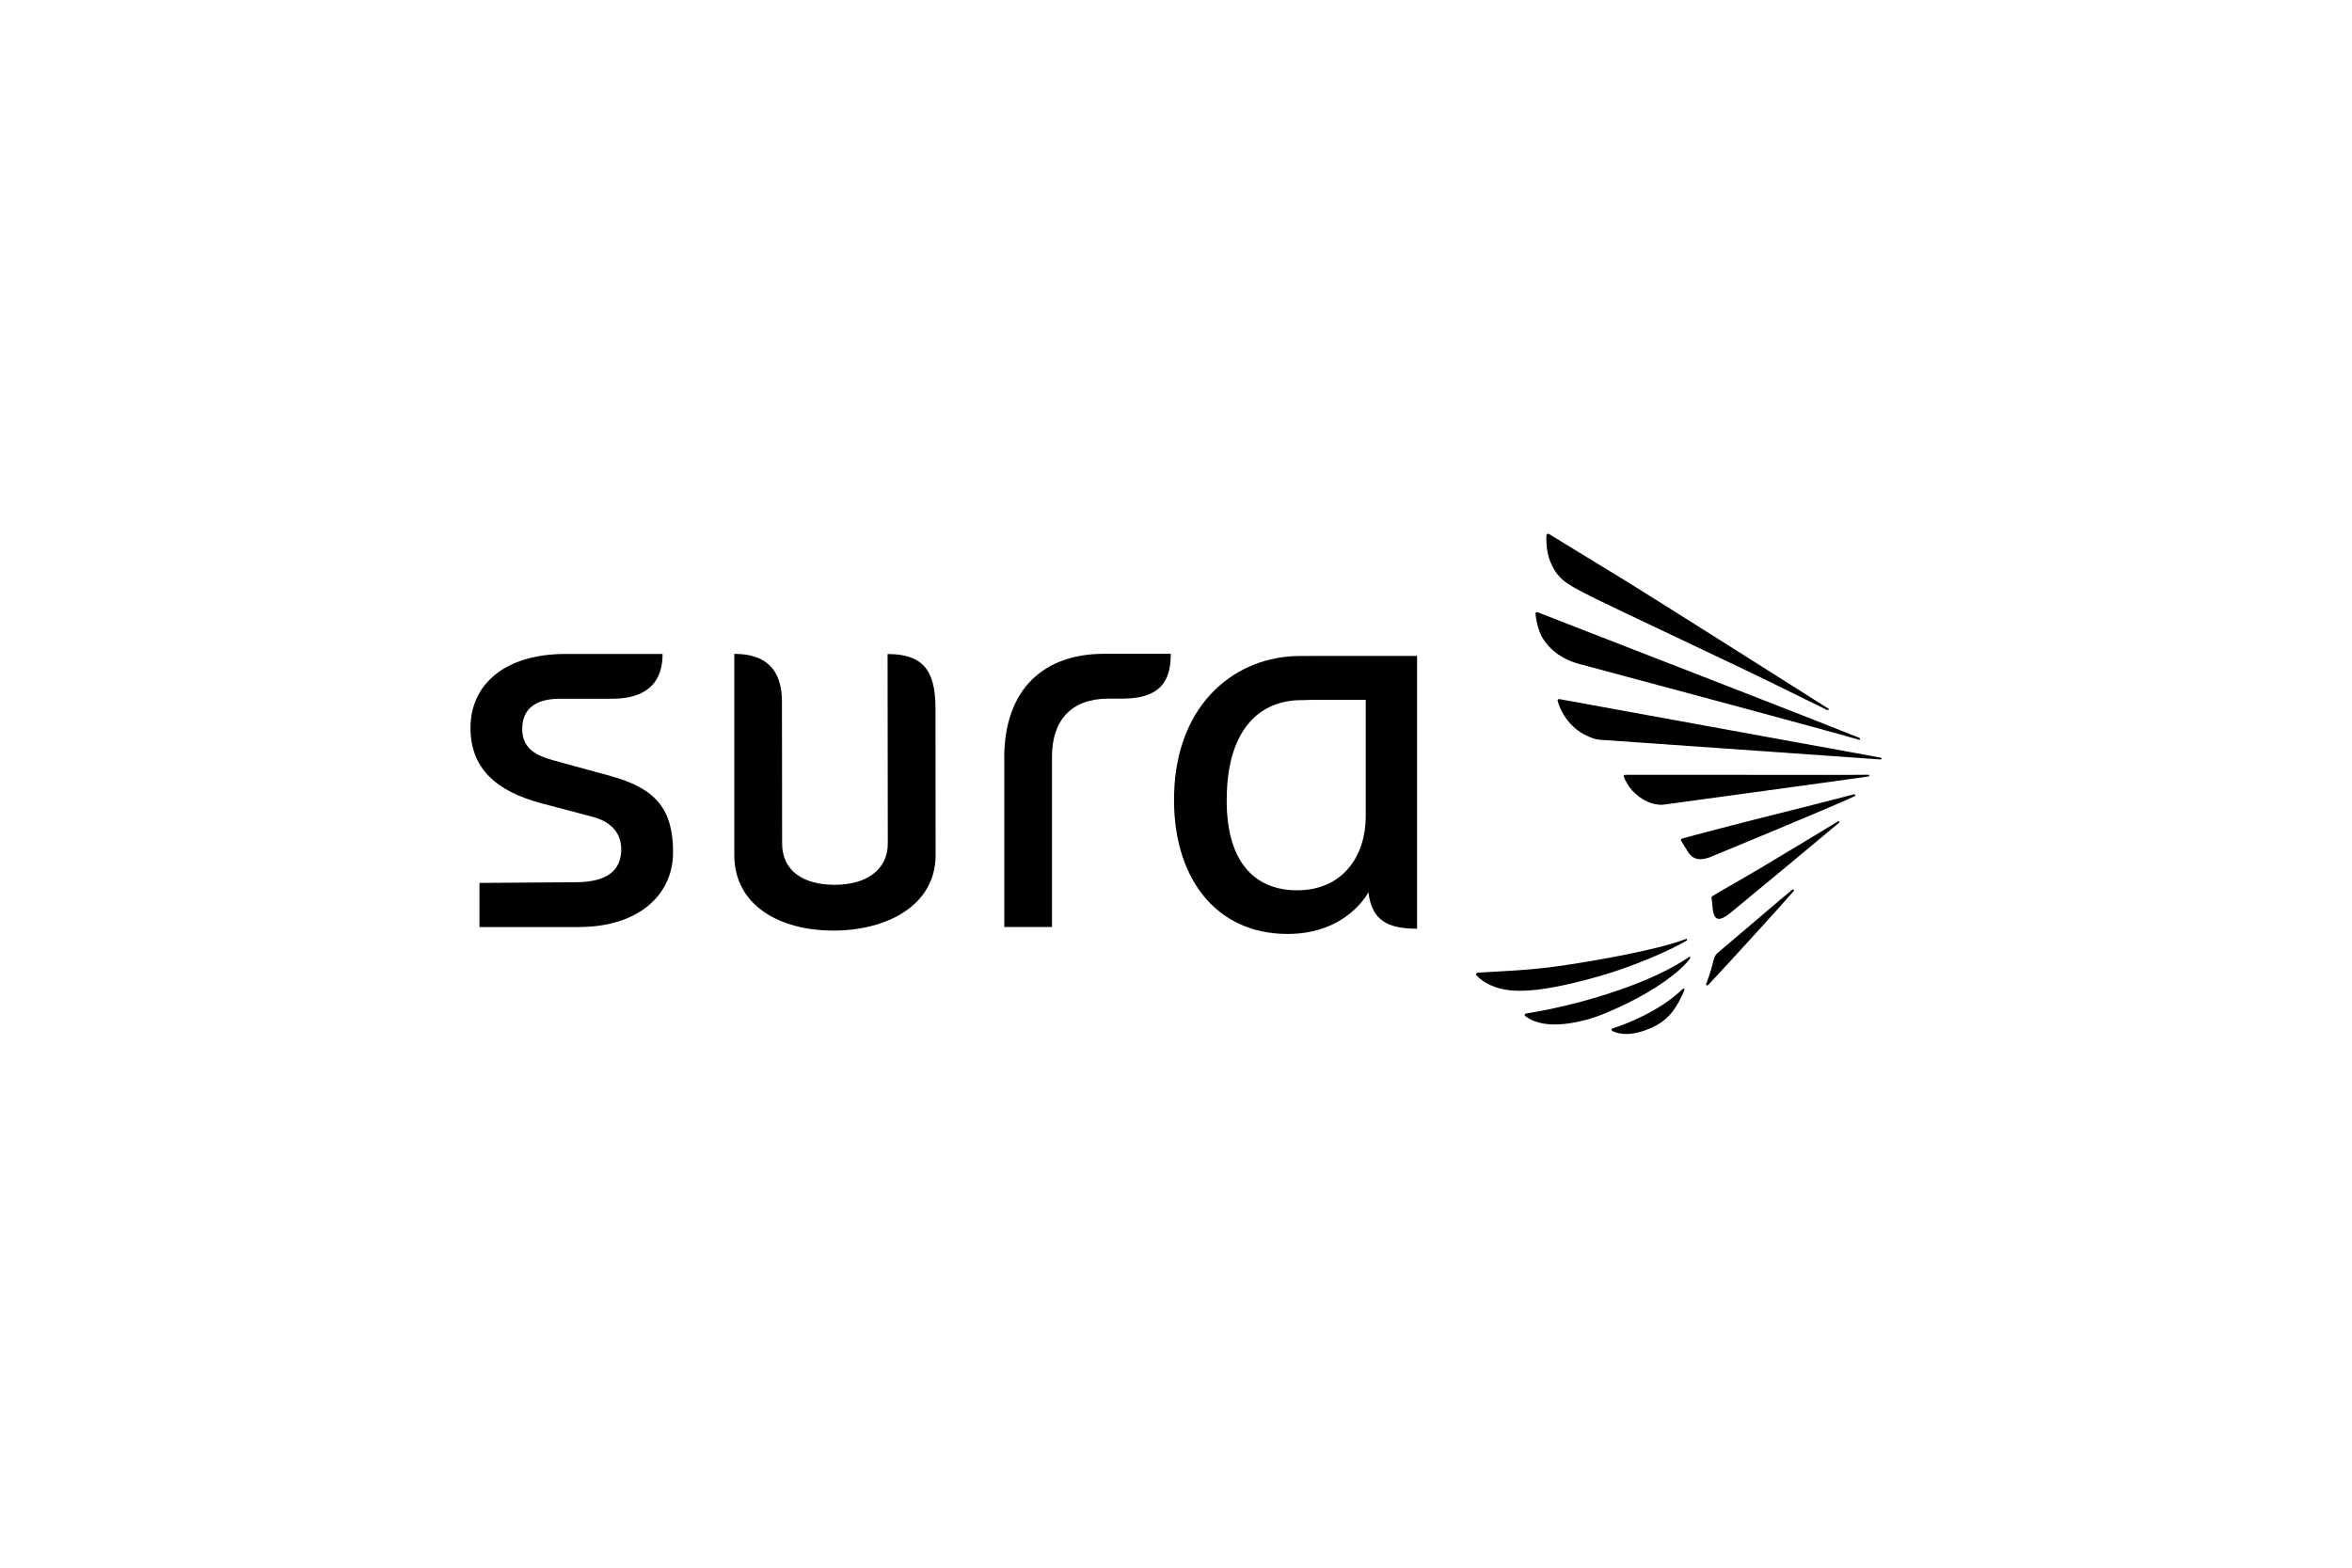
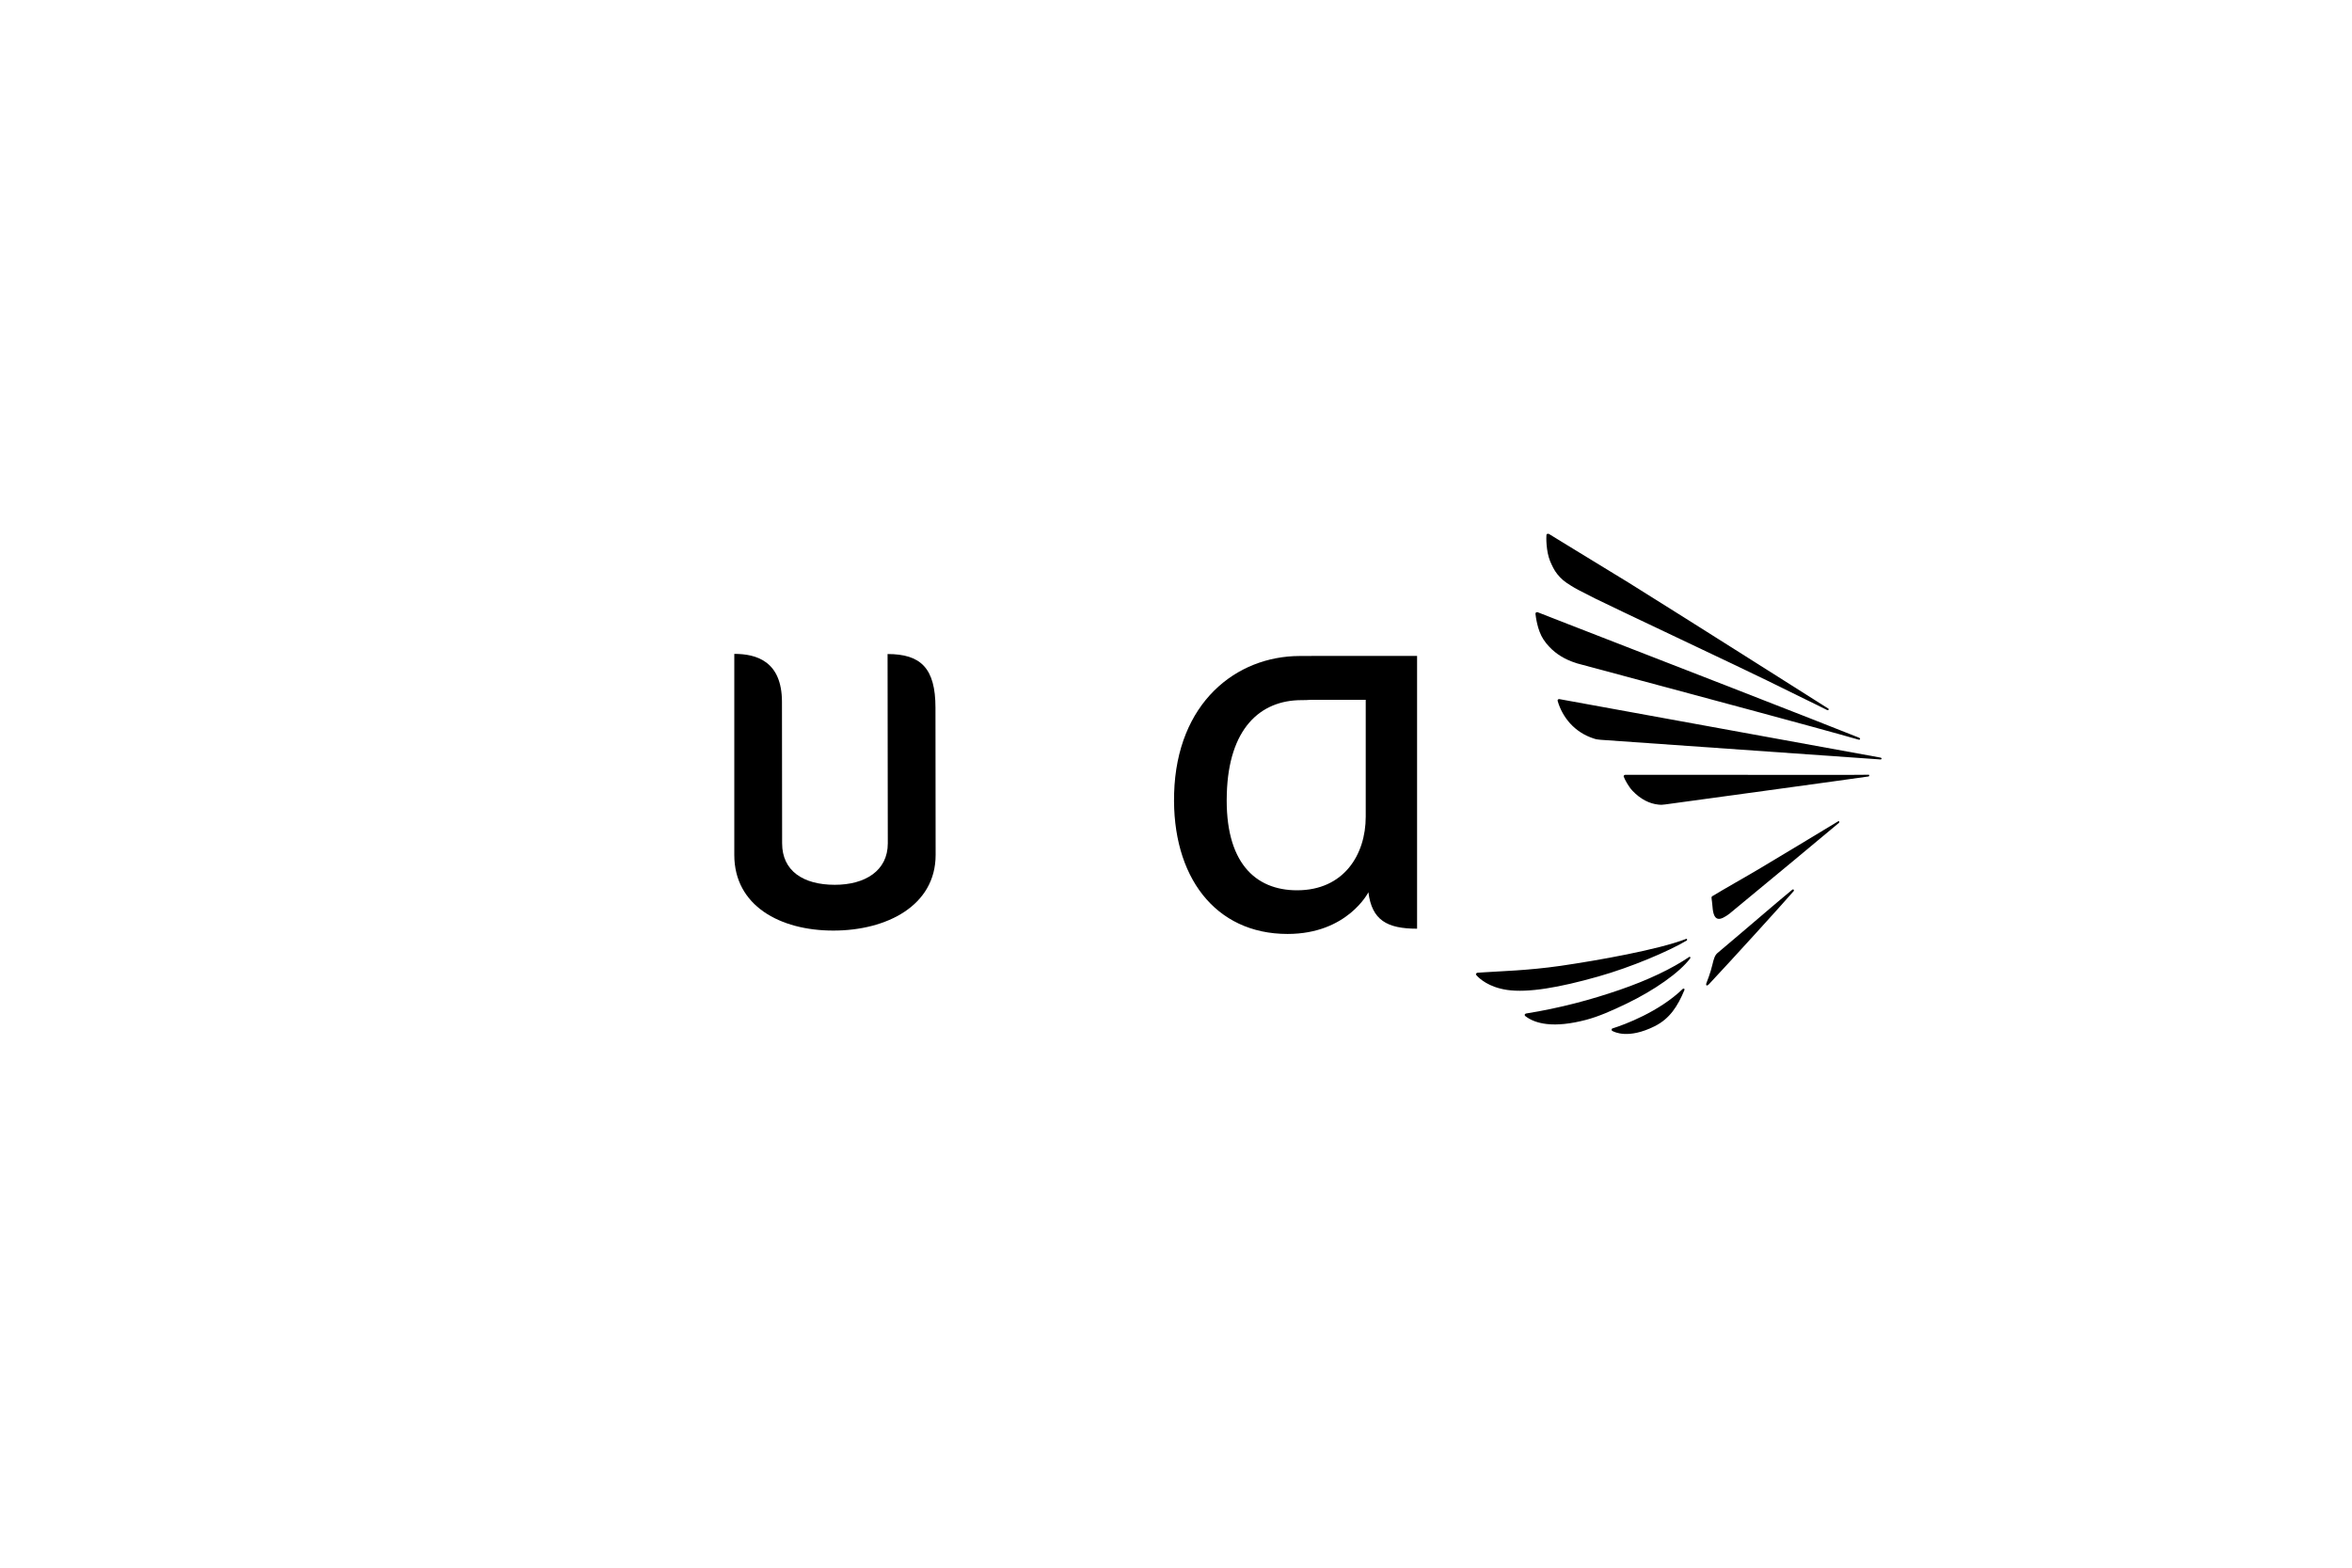
<svg xmlns="http://www.w3.org/2000/svg" id="Layer_1" data-name="Layer 1" viewBox="0 0 300 200">
  <defs>
    <style>      .cls-1, .cls-2 {        fill: #000;        stroke-width: 0px;      }      .cls-2 {        fill-rule: evenodd;      }    </style>
  </defs>
  <path class="cls-1" d="M167.29,83.69h0s-1.53,0-1.53,0c-8.08.02-15.67,5.95-16,17.54-.3,10.55,5.19,17.92,14.47,17.92,7.64,0,10.31-5.32,10.31-5.32.45,3.55,2.36,4.65,6.21,4.65v-34.8h-13.46ZM174.2,104.19c0,4.82-2.77,9.39-8.76,9.39-5.37,0-9.23-3.6-8.96-12.28.23-8.33,4.24-11.98,9.54-11.98.41,0,.8-.01,1.17-.04h7.01v14.91Z" />
  <path class="cls-1" d="M113.21,83.43l.03,24.16c0,3.51-2.91,5.29-6.76,5.29-4.04,0-6.72-1.78-6.72-5.29l-.02-18.08c-.02-5.15-3.25-6.09-6.08-6.09v25.65c0,6.47,5.82,9.65,12.63,9.65s13.05-3.18,13.05-9.65l-.02-18.78c0-5.06-1.88-6.85-6.11-6.85h0Z" />
-   <path class="cls-1" d="M128.1,96.74v21.52h6.08s0-21.73,0-21.73c0-4.62,2.47-7.4,7.17-7.4h1.8c5.32,0,6.18-2.75,6.18-5.72h-8.51c-7.55,0-12.73,4.37-12.73,13.32h0Z" />
-   <path class="cls-1" d="M77.96,99.02l-7.45-2.04c-2.04-.56-3.9-1.45-3.9-3.96s1.57-3.88,4.87-3.88h6.62c2.93,0,6.41-.94,6.41-5.71h-12.45c-7.66.02-12.05,3.88-12.05,9.43,0,5.16,3.27,8.09,9.11,9.64l6.49,1.71c2.68.72,3.63,2.39,3.63,4.12,0,2.6-1.64,4.17-5.66,4.22l-12.42.09v5.63h12.63c7.67,0,12.06-4.11,12.06-9.54s-2.15-8.13-7.88-9.7h0Z" />
-   <path class="cls-2" d="M214.75,126.12c.08,0,.13.06.1.19-.87,2.07-1.86,3.64-3.79,4.61-3.38,1.69-5.16.73-5.39.61-.07-.03-.12-.11-.11-.19.01-.07.07-.14.15-.15,1.47-.46,5.91-2.1,8.94-5.04.02-.02.07-.03.1-.02h0ZM215.16,119.98c-2.34,1.39-7.12,3.42-11.3,4.6-4.97,1.41-8.96,2.1-11.64,1.71-2.34-.35-3.51-1.44-3.87-1.84-.05-.06-.11-.11-.09-.18.01-.08.09-.15.18-.17l.91-.06c1.98-.14,5.54-.22,9.7-.82,4.8-.7,12.51-2.07,16.05-3.45.08.02.13.07.06.22h0ZM215.51,122.06c.07.01.12.07.09.19-.68.9-1.79,1.91-3.25,2.94-1.44,1.02-3.12,2-4.88,2.85-1.86.89-3.5,1.63-5.21,2.08-1.92.5-3.59.68-4.98.52-1.12-.13-2.04-.47-2.75-1.03-.04-.04-.05-.09-.05-.14,0-.09.08-.15.17-.17,4.31-.69,8.27-1.75,11.95-3.02,3.63-1.25,6.66-2.7,8.9-4.22h0ZM234.5,104.74c.08.02.12.07.08.22-1.72,1.44-9.58,7.99-13.81,11.46l-.15.13c-1.23.92-2.05,1.14-2.19-.89-.04-.49-.1-.89-.1-.89-.08-.43.05-.42.22-.52,1.38-.85,4.02-2.32,6.13-3.58,3.75-2.24,8.14-4.9,9.83-5.92h0ZM228.71,113.47c.08.01.13.07.09.2-1.7,1.96-7.97,8.85-10.81,11.88-.29.31-.45.17-.33-.14,0,0,.54-1.35.77-2.39.15-.64.29-1.14.63-1.43,3.69-3.1,7.22-6.17,9.55-8.09l.1-.04h0ZM236.46,101.34c.05,0,.15-.02.16.03,0,.03.09.1-.04.18-.8.52-18.37,7.77-18.54,7.83-.97.33-2.04.5-2.82-.83-.33-.55-.61-1-.74-1.21-.05-.08-.25-.29.27-.42,0,0,4.96-1.33,9.35-2.44,5.09-1.27,10.84-2.73,12.36-3.14h0ZM238.31,98.82c.07,0,.12.07.12.14,0,.05-.05.09-.11.1-1.34.21-25.77,3.55-25.94,3.57-.14.02-.28.03-.43.04-.13,0-.27,0-.41-.02-1.16-.12-2.29-.69-3.31-1.76-.52-.55-.98-1.43-1.11-1.78-.03-.05-.03-.11,0-.16.04-.06.11-.09.16-.1,0,0,8.21-.01,13.37,0,3.85,0,7.96.01,11.3.01,2.9,0,5.21,0,6.35-.02h0ZM239.89,96.66c.06.01.11.07.11.13,0,.06-.06.1-.14.1-3.58-.26-35.71-2.51-35.71-2.51-.3-.03-.54-.05-.83-.15-2.55-.81-4.03-2.77-4.62-4.74-.02-.08-.04-.15,0-.22.04-.06.13-.1.2-.08,0,0,37.88,6.89,41,7.47h0ZM233.24,90.42c.03.16-.04.2-.16.18-1.38-.71-4.5-2.19-7.62-3.75-2.65-1.32-20.76-9.85-21.99-10.49l-2.17-1.11c-.32-.16-.61-.34-.9-.52-.86-.52-1.3-.9-1.77-1.49-.39-.48-.68-1.1-.92-1.67-.52-1.3-.49-3.01-.46-3.32,0-.04.03-.11.09-.13.05-.03.11-.04.23,0l2.25,1.38,1.21.74,6.63,4.05c9.25,5.77,22.19,14,25.56,16.12h0ZM237.17,94.15c.06.02.09.07.09.12-.02.07-.07.12-.17.1-1.01-.3-3.16-.89-5.88-1.64-6.21-1.71-29.67-7.99-30.06-8.1l-.11-.04c-1.41-.44-2.56-1.14-3.45-2.1-.26-.27-.5-.58-.72-.91-.79-1.2-.98-2.95-1.02-3.28,0-.04.02-.1.06-.15.04-.05.11-.06.23-.04l3.84,1.5c9.1,3.53,33.27,12.93,37.19,14.52h0Z" />
+   <path class="cls-2" d="M214.75,126.12c.08,0,.13.06.1.19-.87,2.07-1.86,3.64-3.79,4.61-3.38,1.69-5.16.73-5.39.61-.07-.03-.12-.11-.11-.19.01-.07.07-.14.15-.15,1.47-.46,5.91-2.1,8.94-5.04.02-.02.07-.03.1-.02h0ZM215.16,119.98c-2.34,1.39-7.12,3.42-11.3,4.6-4.97,1.41-8.96,2.1-11.64,1.71-2.34-.35-3.51-1.44-3.87-1.84-.05-.06-.11-.11-.09-.18.01-.08.09-.15.18-.17l.91-.06c1.98-.14,5.54-.22,9.7-.82,4.8-.7,12.51-2.07,16.05-3.45.08.02.13.07.06.22h0ZM215.51,122.06c.07.01.12.07.09.19-.68.9-1.79,1.91-3.25,2.94-1.44,1.02-3.12,2-4.88,2.85-1.86.89-3.5,1.63-5.21,2.08-1.92.5-3.59.68-4.98.52-1.12-.13-2.04-.47-2.75-1.03-.04-.04-.05-.09-.05-.14,0-.09.08-.15.17-.17,4.31-.69,8.27-1.75,11.95-3.02,3.63-1.25,6.66-2.7,8.9-4.22h0ZM234.5,104.74c.08.02.12.07.08.22-1.72,1.44-9.58,7.99-13.81,11.46l-.15.13c-1.23.92-2.05,1.14-2.19-.89-.04-.49-.1-.89-.1-.89-.08-.43.05-.42.22-.52,1.38-.85,4.02-2.32,6.13-3.58,3.75-2.24,8.14-4.9,9.83-5.92h0ZM228.71,113.47c.08.01.13.07.09.2-1.7,1.96-7.97,8.85-10.81,11.88-.29.31-.45.17-.33-.14,0,0,.54-1.35.77-2.39.15-.64.29-1.14.63-1.43,3.69-3.1,7.22-6.17,9.55-8.09l.1-.04h0ZM236.46,101.34h0ZM238.31,98.82c.07,0,.12.07.12.14,0,.05-.05.09-.11.1-1.34.21-25.77,3.55-25.94,3.57-.14.02-.28.03-.43.04-.13,0-.27,0-.41-.02-1.16-.12-2.29-.69-3.31-1.76-.52-.55-.98-1.43-1.11-1.78-.03-.05-.03-.11,0-.16.04-.06.11-.09.16-.1,0,0,8.21-.01,13.37,0,3.85,0,7.96.01,11.3.01,2.9,0,5.21,0,6.35-.02h0ZM239.89,96.66c.06.01.11.07.11.13,0,.06-.06.1-.14.1-3.58-.26-35.71-2.51-35.71-2.51-.3-.03-.54-.05-.83-.15-2.55-.81-4.03-2.77-4.62-4.74-.02-.08-.04-.15,0-.22.04-.06.13-.1.2-.08,0,0,37.88,6.89,41,7.47h0ZM233.24,90.42c.03.16-.04.2-.16.18-1.38-.71-4.5-2.19-7.62-3.75-2.65-1.32-20.76-9.85-21.99-10.49l-2.17-1.11c-.32-.16-.61-.34-.9-.52-.86-.52-1.3-.9-1.77-1.49-.39-.48-.68-1.1-.92-1.67-.52-1.3-.49-3.01-.46-3.32,0-.04.03-.11.09-.13.05-.03.11-.04.23,0l2.25,1.38,1.21.74,6.63,4.05c9.25,5.77,22.19,14,25.56,16.12h0ZM237.17,94.15c.06.02.09.07.09.12-.02.07-.07.12-.17.1-1.01-.3-3.16-.89-5.88-1.64-6.21-1.71-29.67-7.99-30.06-8.1l-.11-.04c-1.41-.44-2.56-1.14-3.45-2.1-.26-.27-.5-.58-.72-.91-.79-1.2-.98-2.95-1.02-3.28,0-.04.02-.1.06-.15.04-.05.11-.06.23-.04l3.84,1.5c9.1,3.53,33.27,12.93,37.19,14.52h0Z" />
</svg>